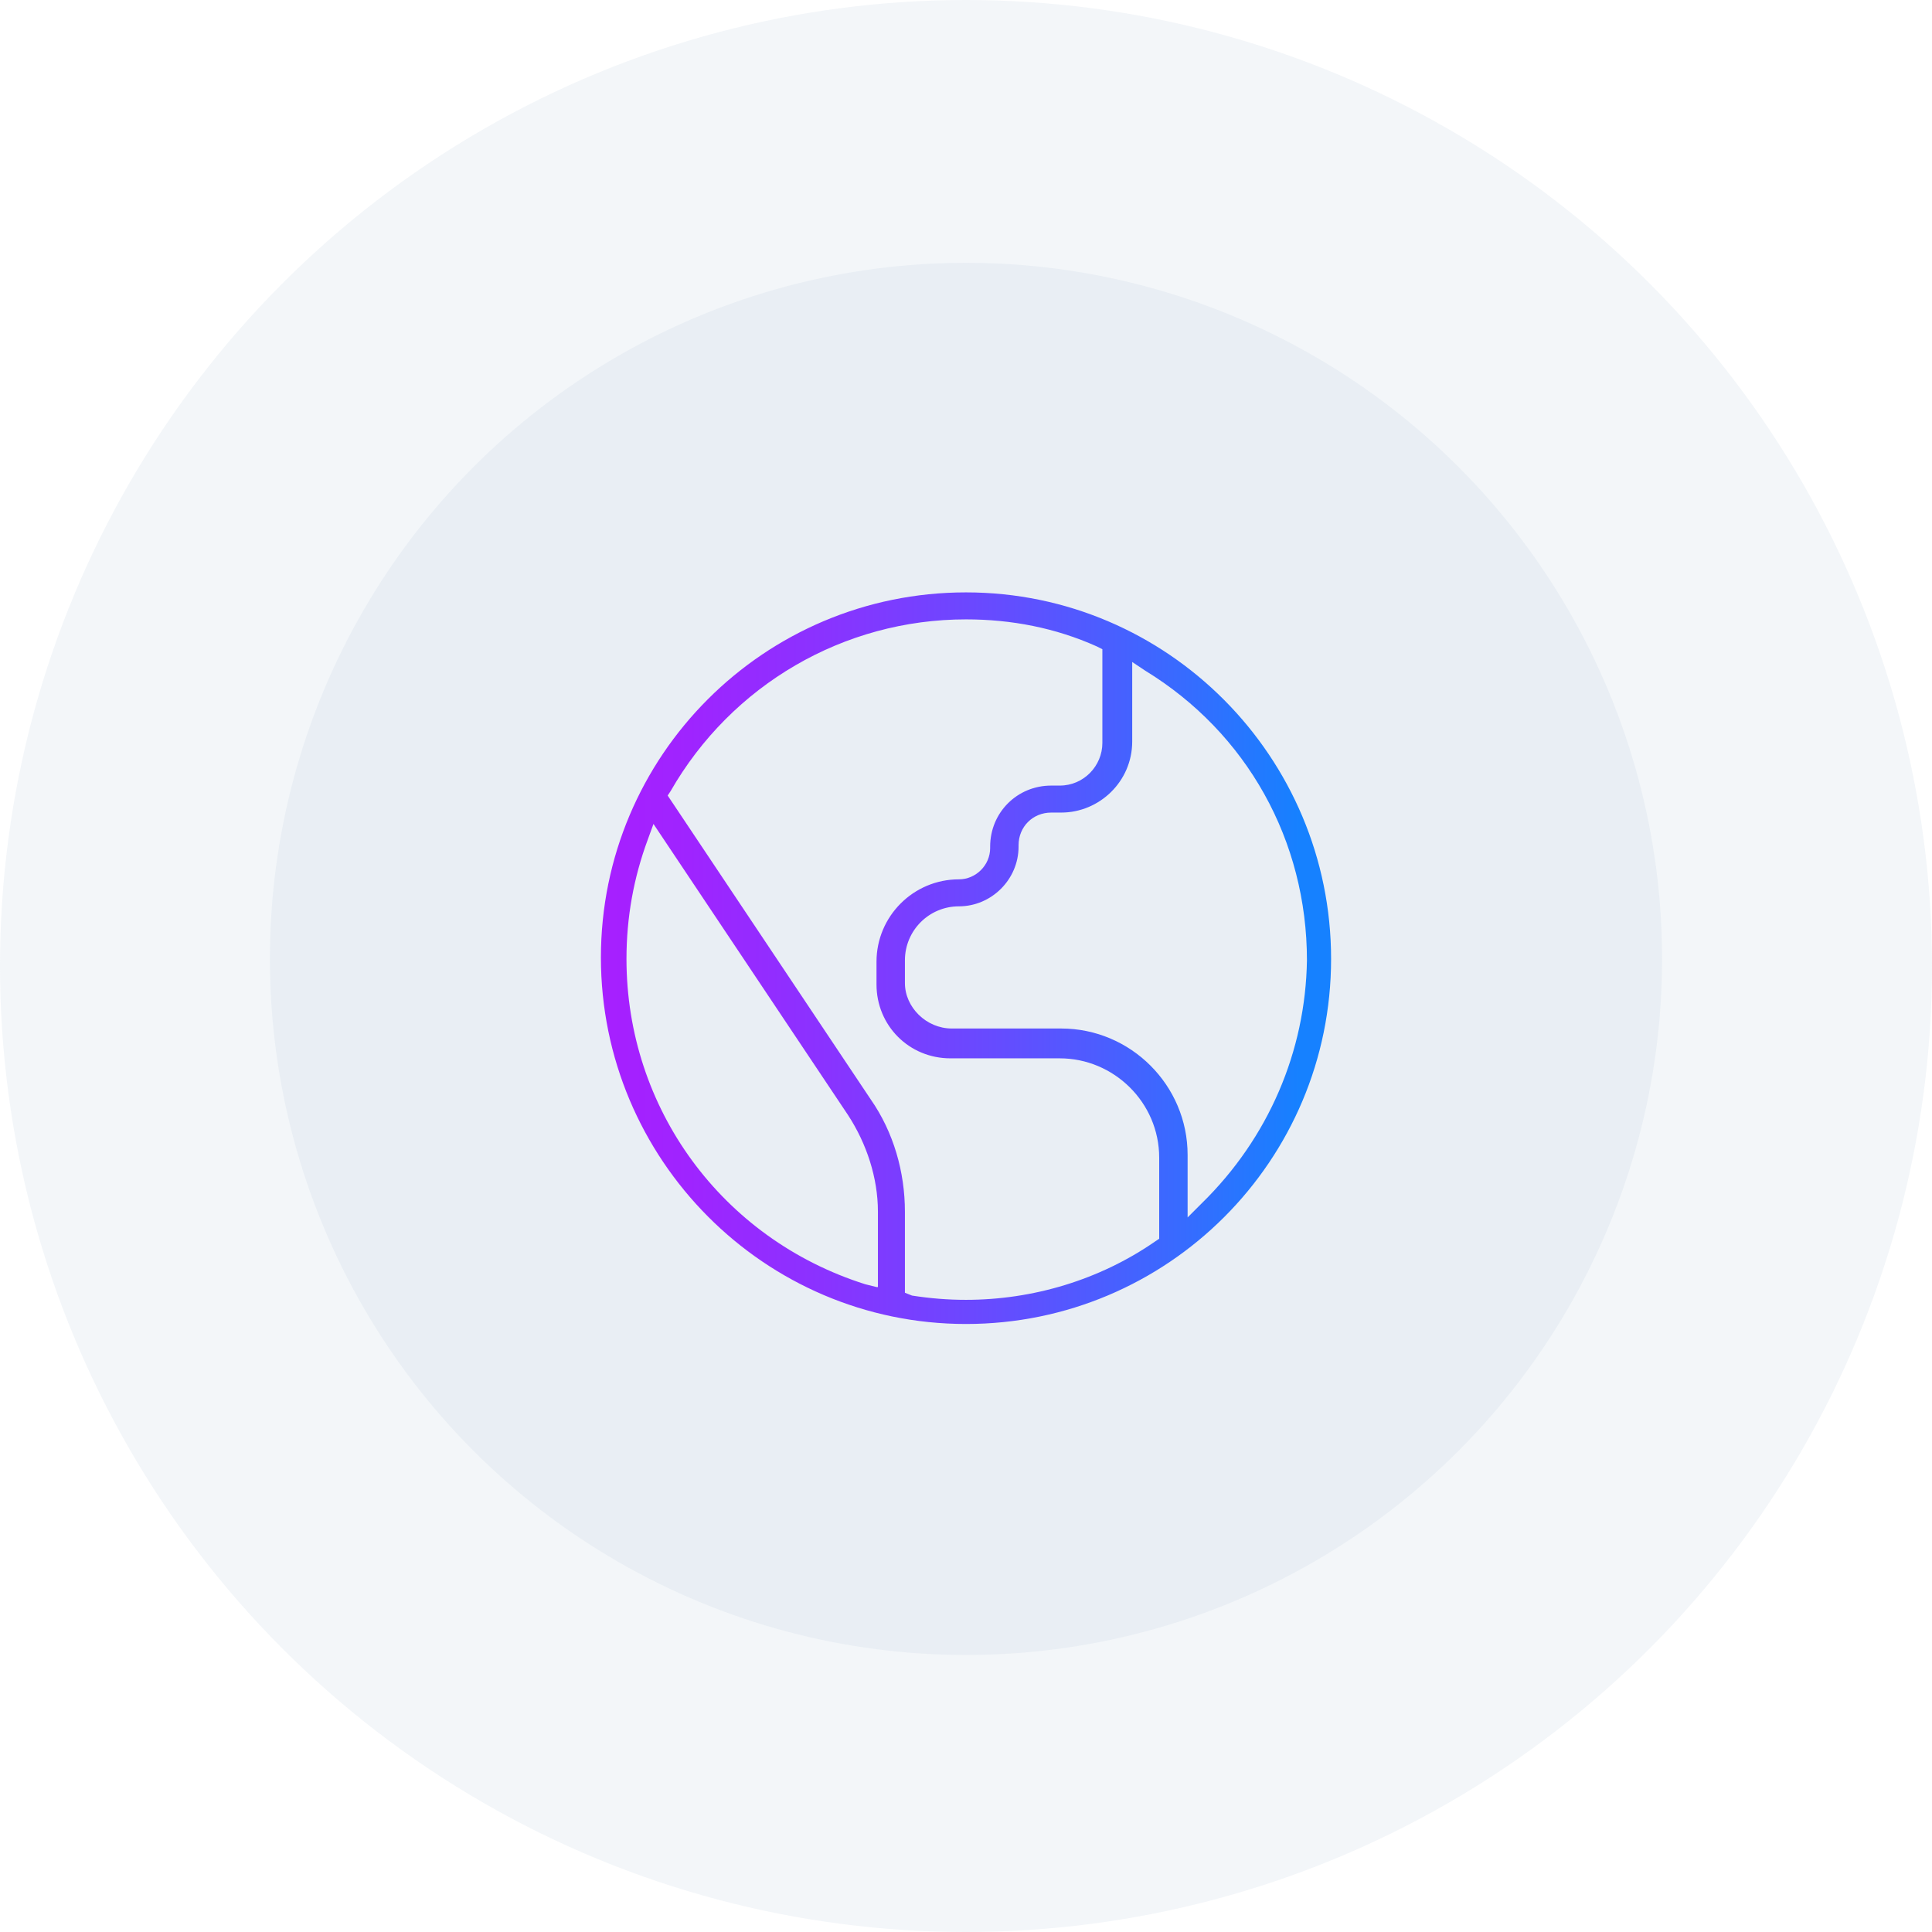
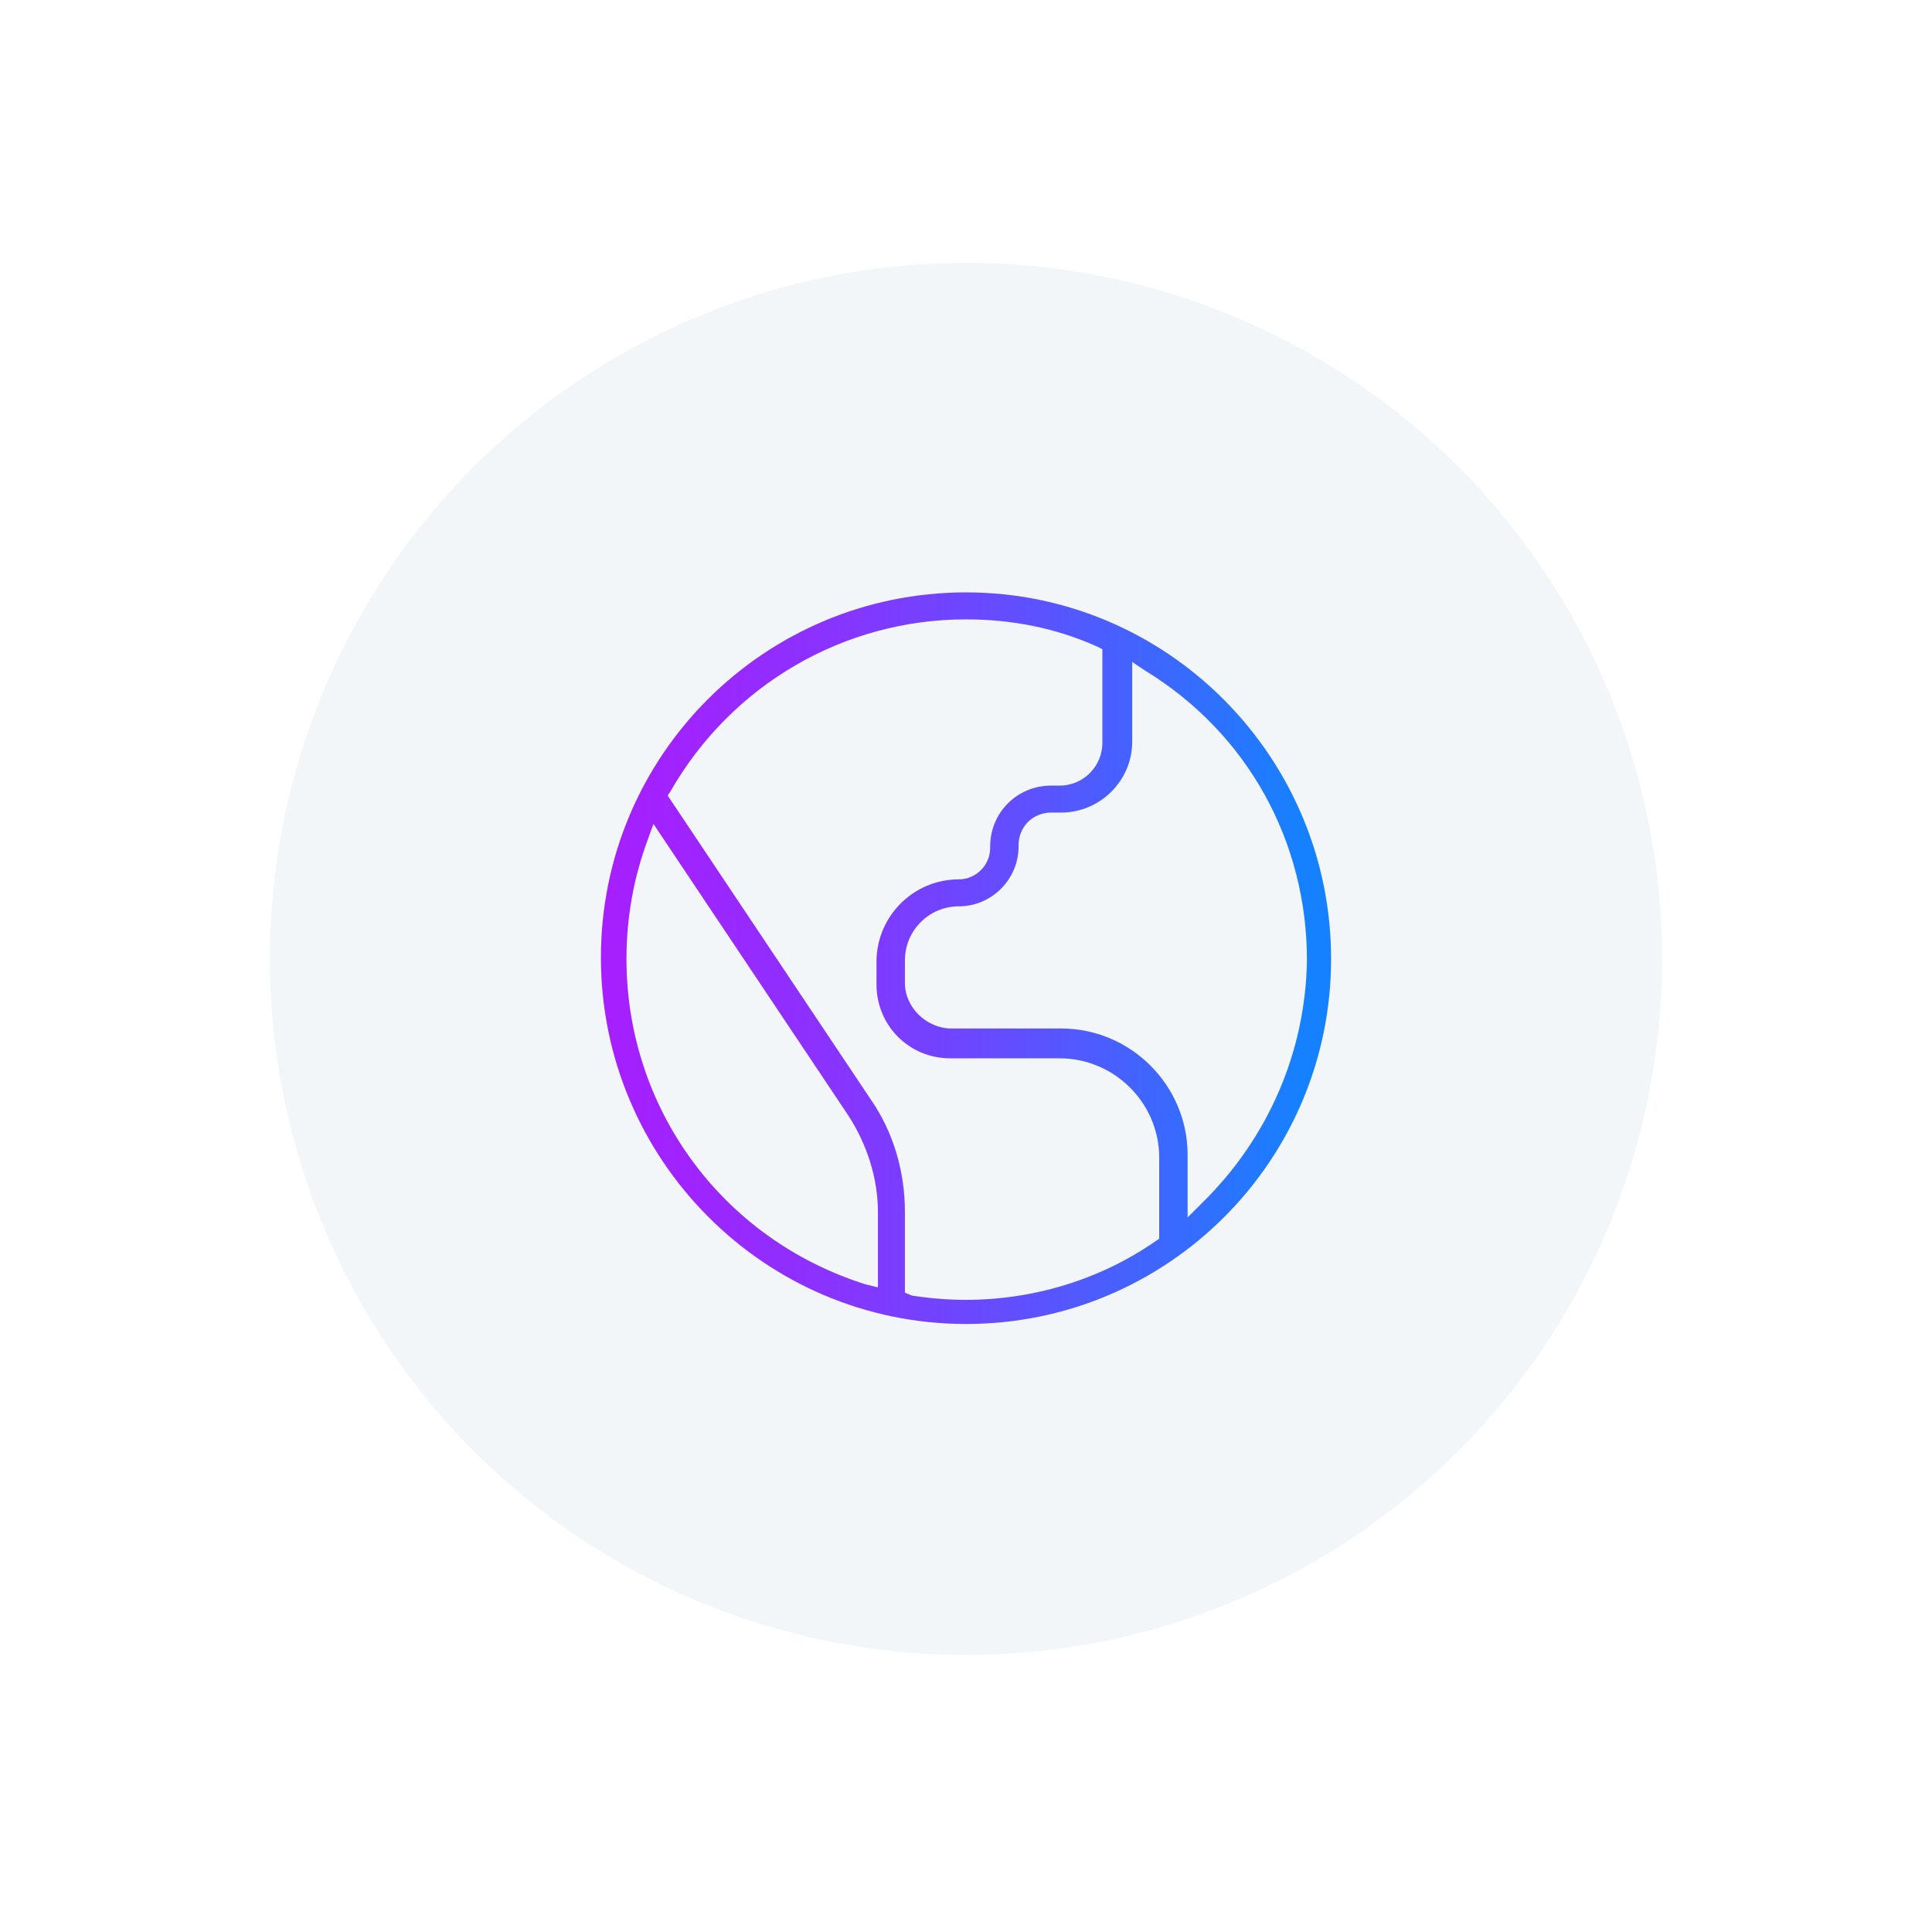
<svg xmlns="http://www.w3.org/2000/svg" width="136" height="136" viewBox="0 0 136 136" fill="none">
  <style type="text/css">
	.st0{fill:#AEC1D6;fill-opacity:0.15;}
	.st1{fill:url(#SVGID_1_);}
</style>
  <g id="Layer_1">
-     <circle class="st0" cx="68" cy="68" r="68" />
    <circle class="st0" cx="68" cy="67.5" r="49" />
  </g>
  <g id="Layer_3">
    <linearGradient id="SVGID_1_" gradientUnits="userSpaceOnUse" x1="42.267" y1="67.46" x2="93.733" y2="67.46">
      <stop offset="0" style="stop-color:#A71FFF" />
      <stop offset="0.122" style="stop-color:#9F24FF" />
      <stop offset="0.312" style="stop-color:#8933FF" />
      <stop offset="0.546" style="stop-color:#654CFF" />
      <stop offset="0.813" style="stop-color:#346DFF" />
      <stop offset="0.956" style="stop-color:#1681FF" />
    </linearGradient>
    <path class="st1" d="M68,41.7c-14.2,0-25.7,11.5-25.7,25.7S53.8,93.2,68,93.2s25.7-11.5,25.7-25.7S82.2,41.7,68,41.7z M61.7,90.6   l-0.8-0.2C50.8,87.2,44.1,78,44.1,67.5c0-2.9,0.5-5.7,1.5-8.4L46,58l13.7,20.5c1.3,2,2.1,4.4,2.1,6.8V90.6z M81.6,87.2l-0.3,0.2   c-3.9,2.7-8.6,4.1-13.3,4.1c-1.3,0-2.5-0.1-3.8-0.3L63.7,91v-5.7c0-2.8-0.8-5.6-2.4-7.9L47,56l0.2-0.3c4.3-7.5,12.2-12.1,20.8-12.1   c3.2,0,6.3,0.6,9.2,1.9l0.4,0.2v6.6c0,1.6-1.3,3-3,3H74c-2.4,0-4.3,1.9-4.3,4.3v0.1c0,1.2-1,2.2-2.2,2.2c-3.2,0-5.8,2.6-5.8,5.8   v1.6c0,2.9,2.3,5.2,5.2,5.2h7.7c3.8,0,7,3.1,7,7V87.2z M84.6,84.7l-1,1v-4.4c0-4.9-4-8.9-8.9-8.9h-7.7c-1.8,0-3.3-1.5-3.3-3.2v-1.6   c0-2.1,1.7-3.8,3.8-3.8c2.3,0,4.2-1.9,4.2-4.2v-0.1c0-1.3,1-2.3,2.3-2.3h0.7c2.7,0,5-2.2,5-5v-5.6l0.9,0.6   c7.2,4.4,11.4,12,11.4,20.4C91.9,74,89.3,80.1,84.6,84.7z" />
  </g>
</svg>